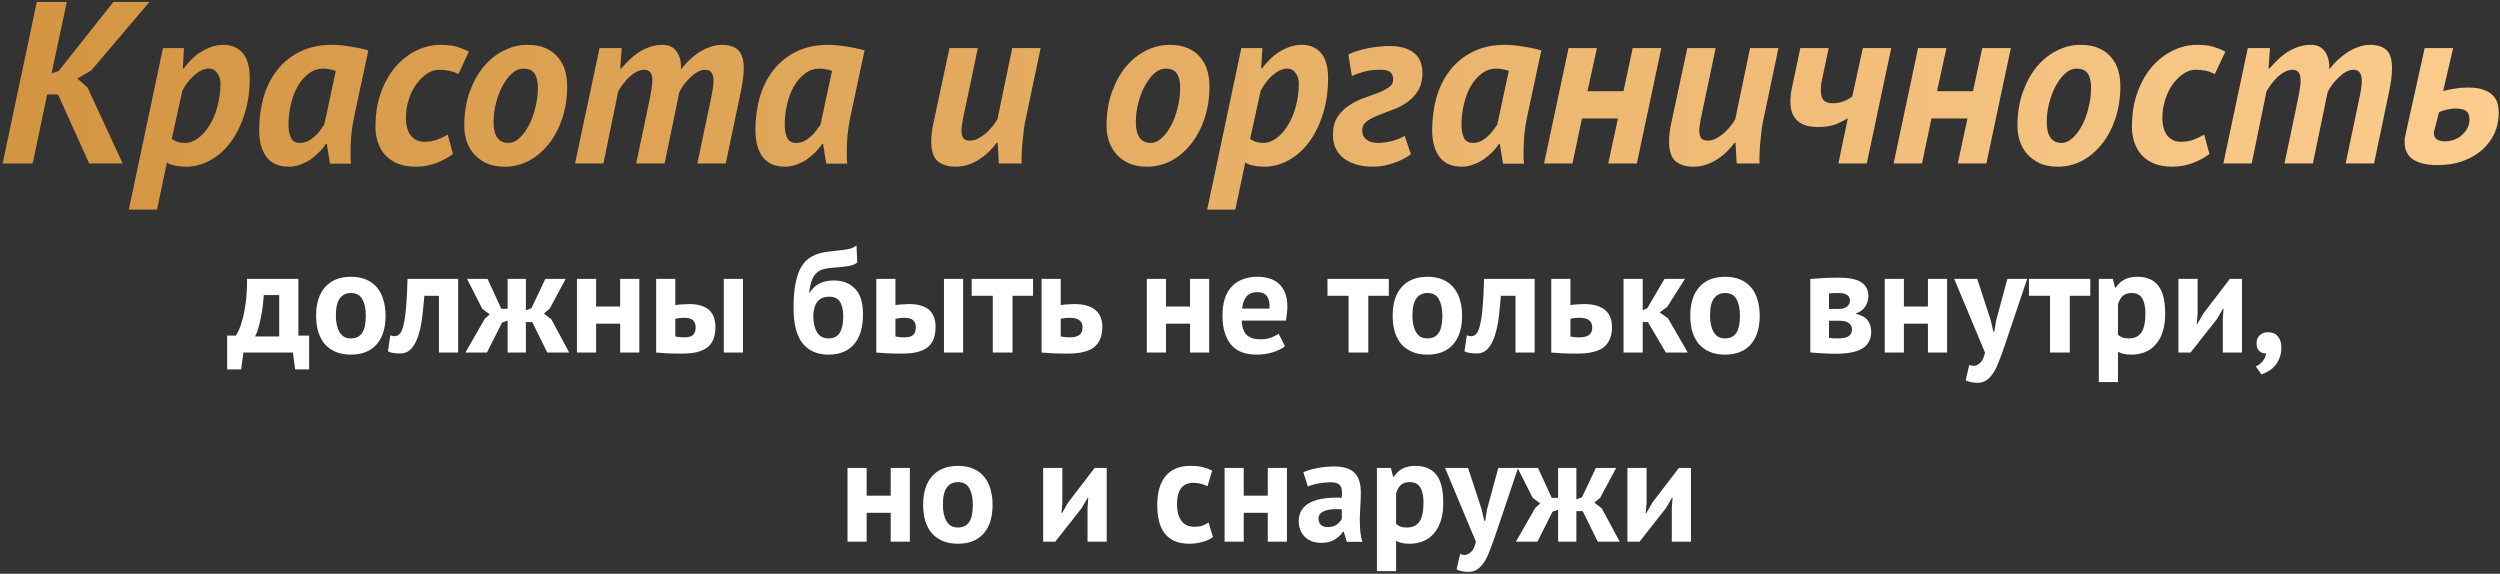
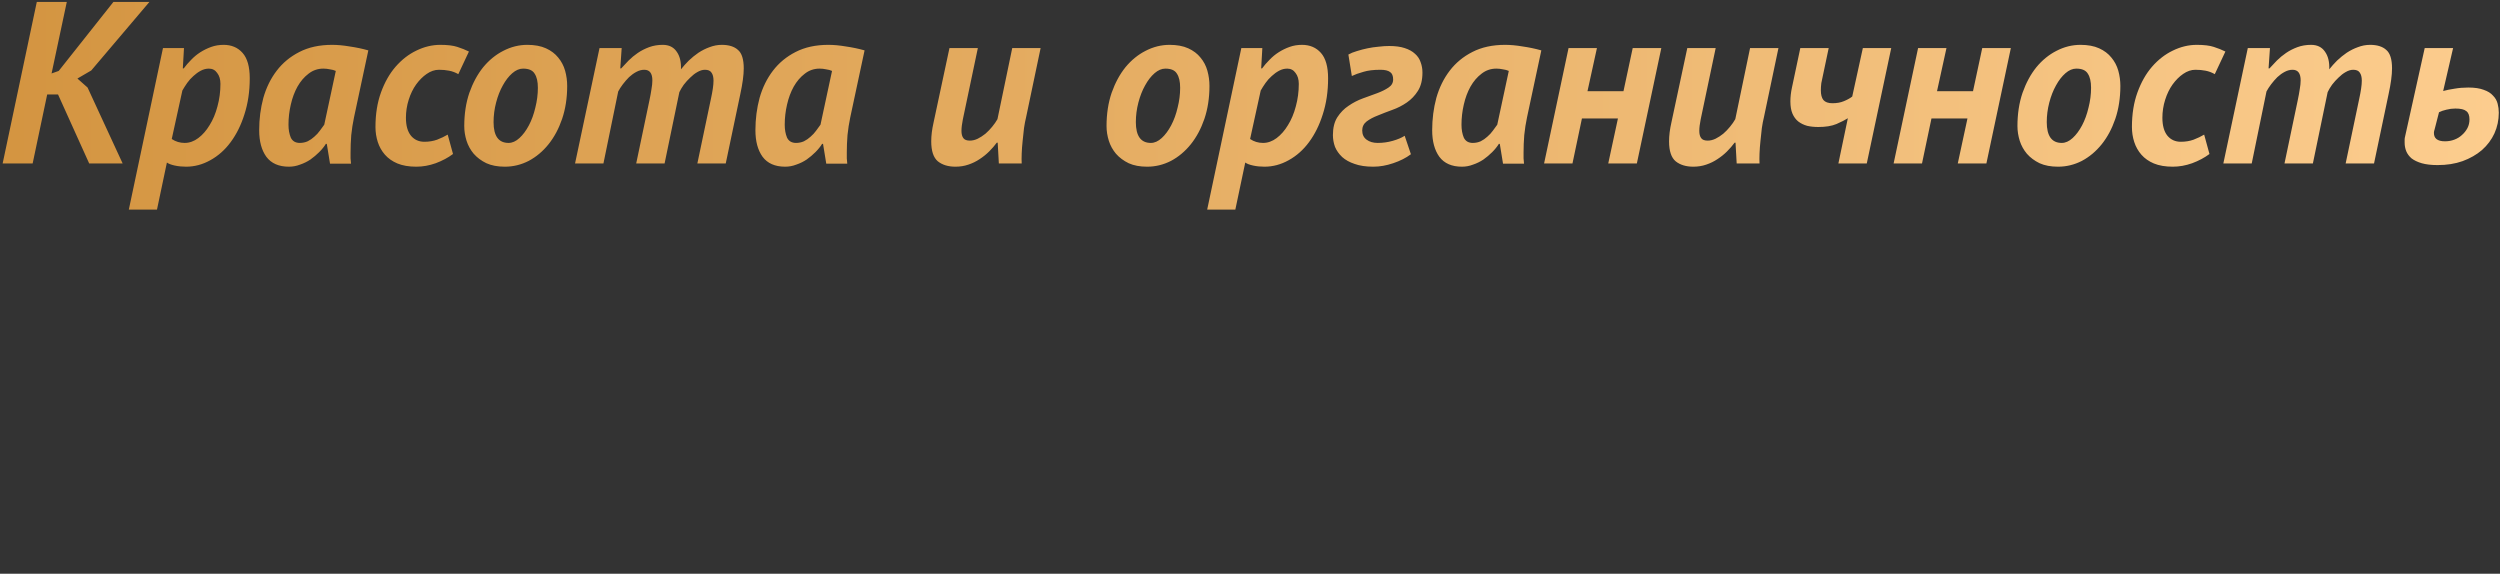
<svg xmlns="http://www.w3.org/2000/svg" width="780" height="179" viewBox="0 0 780 179" fill="none">
  <rect x="0" y="0" width="780" height="179" fill="#333333" stroke="none" />
  <path d="M18.106 29.472H14.722L10.186 51H0.826L11.482 0.6H20.842L16.09 22.92L18.322 22.128L35.386 0.6H46.618L28.474 21.984L24.154 24.504L27.322 27.312L38.266 51H27.826L18.106 29.472ZM50.849 15H57.401L57.041 21.336H57.329C58.001 20.424 58.769 19.536 59.633 18.672C60.497 17.76 61.457 16.968 62.513 16.296C63.569 15.624 64.697 15.072 65.897 14.64C67.097 14.208 68.393 13.992 69.785 13.992C72.233 13.992 74.201 14.832 75.689 16.512C77.177 18.192 77.921 20.832 77.921 24.432C77.921 28.512 77.369 32.256 76.265 35.664C75.209 39.024 73.769 41.928 71.945 44.376C70.169 46.776 68.057 48.648 65.609 49.992C63.209 51.336 60.689 52.008 58.049 52.008C56.801 52.008 55.625 51.888 54.521 51.648C53.417 51.408 52.601 51.096 52.073 50.712L48.977 65.4H40.193L50.849 15ZM53.585 43.368C54.785 44.184 56.129 44.592 57.617 44.592C59.105 44.592 60.521 44.088 61.865 43.08C63.209 42.072 64.385 40.728 65.393 39.048C66.449 37.368 67.265 35.424 67.841 33.216C68.465 30.96 68.777 28.608 68.777 26.16C68.777 24.768 68.441 23.64 67.769 22.776C67.145 21.864 66.281 21.408 65.177 21.408C64.313 21.408 63.473 21.624 62.657 22.056C61.841 22.488 61.073 23.04 60.353 23.712C59.633 24.336 58.985 25.056 58.409 25.872C57.833 26.688 57.329 27.48 56.897 28.248L53.585 43.368ZM110.455 36.6C110.071 38.424 109.783 40.272 109.591 42.144C109.447 44.016 109.375 45.792 109.375 47.472C109.375 48.144 109.375 48.792 109.375 49.416C109.423 49.992 109.471 50.544 109.519 51.072H102.967L101.959 44.88H101.671C101.143 45.744 100.447 46.608 99.583 47.472C98.767 48.288 97.855 49.056 96.847 49.776C95.839 50.448 94.759 50.976 93.607 51.36C92.503 51.792 91.351 52.008 90.151 52.008C86.983 52.008 84.631 50.976 83.095 48.912C81.607 46.848 80.863 44.088 80.863 40.632C80.863 37.128 81.295 33.768 82.159 30.552C83.071 27.336 84.463 24.504 86.335 22.056C88.207 19.608 90.559 17.664 93.391 16.224C96.271 14.736 99.679 13.992 103.615 13.992C105.295 13.992 107.119 14.16 109.087 14.496C111.103 14.784 113.047 15.192 114.919 15.72L110.455 36.6ZM93.535 44.592C94.399 44.592 95.215 44.424 95.983 44.088C96.751 43.704 97.447 43.224 98.071 42.648C98.743 42.072 99.319 41.448 99.799 40.776C100.327 40.104 100.783 39.48 101.167 38.904L104.767 22.128C104.239 21.888 103.615 21.72 102.895 21.624C102.223 21.48 101.551 21.408 100.879 21.408C99.151 21.408 97.615 21.936 96.271 22.992C94.927 24 93.775 25.344 92.815 27.024C91.903 28.656 91.207 30.528 90.727 32.64C90.247 34.704 90.007 36.792 90.007 38.904C90.007 40.44 90.247 41.784 90.727 42.936C91.255 44.04 92.191 44.592 93.535 44.592ZM142.994 23.136C142.082 22.608 141.122 22.248 140.114 22.056C139.154 21.864 138.098 21.768 136.946 21.768C135.65 21.768 134.378 22.2 133.13 23.064C131.93 23.88 130.826 24.984 129.818 26.376C128.858 27.72 128.09 29.304 127.514 31.128C126.938 32.952 126.65 34.824 126.65 36.744C126.65 39.192 127.178 41.064 128.234 42.36C129.29 43.608 130.682 44.232 132.41 44.232C133.85 44.232 135.17 44.016 136.37 43.584C137.618 43.104 138.722 42.576 139.682 42L141.338 48.048C139.802 49.2 138.002 50.16 135.938 50.928C133.922 51.648 131.906 52.008 129.89 52.008C127.586 52.008 125.618 51.672 123.986 51C122.402 50.328 121.106 49.416 120.098 48.264C119.09 47.112 118.346 45.792 117.866 44.304C117.386 42.816 117.146 41.256 117.146 39.624C117.146 35.592 117.722 31.992 118.874 28.824C120.026 25.656 121.538 22.992 123.41 20.832C125.33 18.624 127.49 16.944 129.89 15.792C132.338 14.592 134.834 13.992 137.378 13.992C139.634 13.992 141.41 14.208 142.706 14.64C144.05 15.072 145.25 15.552 146.306 16.08L142.994 23.136ZM144.849 39.336C144.849 35.544 145.377 32.088 146.433 28.968C147.537 25.848 148.977 23.184 150.753 20.976C152.577 18.768 154.665 17.064 157.017 15.864C159.417 14.616 161.913 13.992 164.505 13.992C166.809 13.992 168.753 14.352 170.337 15.072C171.921 15.792 173.193 16.752 174.153 17.952C175.161 19.152 175.881 20.52 176.313 22.056C176.745 23.592 176.961 25.176 176.961 26.808C176.961 30.552 176.433 33.984 175.377 37.104C174.321 40.176 172.905 42.816 171.129 45.024C169.353 47.232 167.289 48.96 164.937 50.208C162.585 51.408 160.113 52.008 157.521 52.008C155.265 52.008 153.345 51.648 151.761 50.928C150.177 50.16 148.857 49.176 147.801 47.976C146.793 46.776 146.049 45.432 145.569 43.944C145.089 42.408 144.849 40.872 144.849 39.336ZM153.993 38.112C153.993 42.432 155.553 44.592 158.673 44.592C159.825 44.592 160.953 44.088 162.057 43.08C163.161 42.072 164.145 40.752 165.009 39.12C165.873 37.488 166.545 35.64 167.025 33.576C167.553 31.512 167.817 29.448 167.817 27.384C167.817 25.464 167.481 24 166.809 22.992C166.185 21.936 164.985 21.408 163.209 21.408C162.057 21.408 160.929 21.888 159.825 22.848C158.721 23.808 157.737 25.08 156.873 26.664C156.009 28.2 155.313 29.976 154.785 31.992C154.257 34.008 153.993 36.048 153.993 38.112ZM198.496 51L202.6 31.416C202.888 30.072 203.104 28.896 203.248 27.888C203.44 26.832 203.536 25.896 203.536 25.08C203.536 22.872 202.696 21.768 201.016 21.768C200.2 21.768 199.384 21.984 198.568 22.416C197.752 22.848 196.984 23.4 196.264 24.072C195.592 24.744 194.944 25.488 194.32 26.304C193.744 27.072 193.264 27.816 192.88 28.536L188.272 51H179.416L187.048 15H193.96L193.528 21.336H193.816C194.536 20.568 195.304 19.752 196.12 18.888C196.984 18.024 197.944 17.232 199 16.512C200.056 15.792 201.232 15.192 202.528 14.712C203.824 14.232 205.24 13.992 206.776 13.992C208.696 13.992 210.136 14.688 211.096 16.08C212.104 17.472 212.56 19.32 212.464 21.624C213.184 20.712 214 19.8 214.912 18.888C215.872 17.976 216.88 17.16 217.936 16.44C219.04 15.72 220.192 15.144 221.392 14.712C222.64 14.232 223.912 13.992 225.208 13.992C227.416 13.992 229.096 14.52 230.248 15.576C231.448 16.584 232.048 18.504 232.048 21.336C232.048 23.4 231.688 26.088 230.968 29.4L226.432 51H217.576L221.824 30.768C222.064 29.664 222.256 28.632 222.4 27.672C222.544 26.712 222.616 25.872 222.616 25.152C222.616 24.048 222.4 23.208 221.968 22.632C221.584 22.056 220.912 21.768 219.952 21.768C219.184 21.768 218.392 22.008 217.576 22.488C216.808 22.92 216.064 23.496 215.344 24.216C214.624 24.888 213.952 25.632 213.328 26.448C212.752 27.264 212.296 28.032 211.96 28.752L207.352 51H198.496ZM265.283 36.6C264.899 38.424 264.611 40.272 264.419 42.144C264.275 44.016 264.203 45.792 264.203 47.472C264.203 48.144 264.203 48.792 264.203 49.416C264.251 49.992 264.299 50.544 264.347 51.072H257.795L256.787 44.88H256.499C255.971 45.744 255.275 46.608 254.411 47.472C253.595 48.288 252.683 49.056 251.675 49.776C250.667 50.448 249.587 50.976 248.435 51.36C247.331 51.792 246.179 52.008 244.979 52.008C241.811 52.008 239.459 50.976 237.923 48.912C236.435 46.848 235.691 44.088 235.691 40.632C235.691 37.128 236.123 33.768 236.987 30.552C237.899 27.336 239.291 24.504 241.163 22.056C243.035 19.608 245.387 17.664 248.219 16.224C251.099 14.736 254.507 13.992 258.443 13.992C260.123 13.992 261.947 14.16 263.915 14.496C265.931 14.784 267.875 15.192 269.747 15.72L265.283 36.6ZM248.363 44.592C249.227 44.592 250.043 44.424 250.811 44.088C251.579 43.704 252.275 43.224 252.899 42.648C253.571 42.072 254.147 41.448 254.627 40.776C255.155 40.104 255.611 39.48 255.995 38.904L259.595 22.128C259.067 21.888 258.443 21.72 257.723 21.624C257.051 21.48 256.379 21.408 255.707 21.408C253.979 21.408 252.443 21.936 251.099 22.992C249.755 24 248.603 25.344 247.643 27.024C246.731 28.656 246.035 30.528 245.555 32.64C245.075 34.704 244.835 36.792 244.835 38.904C244.835 40.44 245.075 41.784 245.555 42.936C246.083 44.04 247.019 44.592 248.363 44.592ZM305.089 15L300.409 37.248C300.121 38.688 299.977 39.888 299.977 40.848C299.977 41.808 300.169 42.552 300.553 43.08C300.937 43.608 301.609 43.872 302.569 43.872C303.385 43.872 304.201 43.68 305.017 43.296C305.881 42.864 306.697 42.336 307.465 41.712C308.233 41.04 308.929 40.32 309.553 39.552C310.225 38.736 310.777 37.944 311.209 37.176L315.817 15H324.673L320.137 36.6C319.897 37.56 319.681 38.688 319.489 39.984C319.345 41.28 319.201 42.624 319.057 44.016C318.913 45.36 318.817 46.656 318.769 47.904C318.721 49.152 318.721 50.184 318.769 51H311.641L311.281 44.52H310.993C310.321 45.432 309.529 46.344 308.617 47.256C307.753 48.12 306.769 48.912 305.665 49.632C304.609 50.352 303.433 50.928 302.137 51.36C300.889 51.792 299.545 52.008 298.105 52.008C295.849 52.008 294.025 51.456 292.633 50.352C291.241 49.2 290.545 47.112 290.545 44.088C290.545 42.312 290.785 40.368 291.265 38.256L296.233 15H305.089ZM345.24 39.336C345.24 35.544 345.768 32.088 346.824 28.968C347.928 25.848 349.368 23.184 351.144 20.976C352.968 18.768 355.056 17.064 357.408 15.864C359.808 14.616 362.304 13.992 364.896 13.992C367.2 13.992 369.144 14.352 370.728 15.072C372.312 15.792 373.584 16.752 374.544 17.952C375.552 19.152 376.272 20.52 376.704 22.056C377.136 23.592 377.352 25.176 377.352 26.808C377.352 30.552 376.824 33.984 375.768 37.104C374.712 40.176 373.296 42.816 371.52 45.024C369.744 47.232 367.68 48.96 365.328 50.208C362.976 51.408 360.504 52.008 357.912 52.008C355.656 52.008 353.736 51.648 352.152 50.928C350.568 50.16 349.248 49.176 348.192 47.976C347.184 46.776 346.44 45.432 345.96 43.944C345.48 42.408 345.24 40.872 345.24 39.336ZM354.384 38.112C354.384 42.432 355.944 44.592 359.064 44.592C360.216 44.592 361.344 44.088 362.448 43.08C363.552 42.072 364.536 40.752 365.4 39.12C366.264 37.488 366.936 35.64 367.416 33.576C367.944 31.512 368.208 29.448 368.208 27.384C368.208 25.464 367.872 24 367.2 22.992C366.576 21.936 365.376 21.408 363.6 21.408C362.448 21.408 361.32 21.888 360.216 22.848C359.112 23.808 358.128 25.08 357.264 26.664C356.4 28.2 355.704 29.976 355.176 31.992C354.648 34.008 354.384 36.048 354.384 38.112ZM387.295 15H393.847L393.487 21.336H393.775C394.447 20.424 395.215 19.536 396.079 18.672C396.943 17.76 397.903 16.968 398.959 16.296C400.015 15.624 401.143 15.072 402.343 14.64C403.543 14.208 404.839 13.992 406.231 13.992C408.679 13.992 410.647 14.832 412.135 16.512C413.623 18.192 414.367 20.832 414.367 24.432C414.367 28.512 413.815 32.256 412.711 35.664C411.655 39.024 410.215 41.928 408.391 44.376C406.615 46.776 404.503 48.648 402.055 49.992C399.655 51.336 397.135 52.008 394.495 52.008C393.247 52.008 392.071 51.888 390.967 51.648C389.863 51.408 389.047 51.096 388.519 50.712L385.423 65.4H376.639L387.295 15ZM390.031 43.368C391.231 44.184 392.575 44.592 394.063 44.592C395.551 44.592 396.967 44.088 398.311 43.08C399.655 42.072 400.831 40.728 401.839 39.048C402.895 37.368 403.711 35.424 404.287 33.216C404.911 30.96 405.223 28.608 405.223 26.16C405.223 24.768 404.887 23.64 404.215 22.776C403.591 21.864 402.727 21.408 401.623 21.408C400.759 21.408 399.919 21.624 399.103 22.056C398.287 22.488 397.519 23.04 396.799 23.712C396.079 24.336 395.431 25.056 394.855 25.872C394.279 26.688 393.775 27.48 393.343 28.248L390.031 43.368ZM440.205 48.12C438.669 49.272 436.821 50.208 434.661 50.928C432.549 51.648 430.485 52.008 428.469 52.008C426.165 52.008 424.221 51.72 422.637 51.144C421.053 50.616 419.757 49.896 418.749 48.984C417.741 48.024 416.997 46.968 416.517 45.816C416.085 44.616 415.869 43.392 415.869 42.144C415.869 39.888 416.325 38.04 417.237 36.6C418.197 35.112 419.373 33.912 420.765 33C422.157 32.04 423.645 31.272 425.229 30.696C426.861 30.12 428.373 29.568 429.765 29.04C431.157 28.512 432.309 27.936 433.221 27.312C434.181 26.688 434.661 25.848 434.661 24.792C434.661 23.688 434.349 22.92 433.725 22.488C433.101 22.008 432.093 21.768 430.701 21.768C428.541 21.768 426.765 21.984 425.373 22.416C423.981 22.8 422.781 23.232 421.773 23.712L420.693 17.016C421.461 16.584 422.349 16.224 423.357 15.936C424.413 15.6 425.517 15.312 426.669 15.072C427.821 14.832 428.973 14.664 430.125 14.568C431.325 14.424 432.429 14.352 433.437 14.352C435.357 14.352 436.965 14.568 438.261 15C439.605 15.432 440.685 16.032 441.501 16.8C442.317 17.52 442.893 18.384 443.229 19.392C443.613 20.4 443.805 21.48 443.805 22.632C443.805 24.984 443.325 26.904 442.365 28.392C441.453 29.832 440.301 31.032 438.909 31.992C437.517 32.952 436.005 33.72 434.373 34.296C432.789 34.872 431.301 35.448 429.909 36.024C428.517 36.552 427.341 37.176 426.381 37.896C425.469 38.616 425.013 39.552 425.013 40.704C425.013 41.952 425.469 42.912 426.381 43.584C427.293 44.256 428.445 44.592 429.837 44.592C431.469 44.592 433.029 44.376 434.517 43.944C436.053 43.512 437.301 42.984 438.261 42.36L440.205 48.12ZM476.432 36.6C476.048 38.424 475.76 40.272 475.568 42.144C475.424 44.016 475.352 45.792 475.352 47.472C475.352 48.144 475.352 48.792 475.352 49.416C475.4 49.992 475.448 50.544 475.496 51.072H468.944L467.936 44.88H467.648C467.12 45.744 466.424 46.608 465.56 47.472C464.744 48.288 463.832 49.056 462.824 49.776C461.816 50.448 460.736 50.976 459.584 51.36C458.48 51.792 457.328 52.008 456.128 52.008C452.96 52.008 450.608 50.976 449.072 48.912C447.584 46.848 446.84 44.088 446.84 40.632C446.84 37.128 447.272 33.768 448.136 30.552C449.048 27.336 450.44 24.504 452.312 22.056C454.184 19.608 456.536 17.664 459.368 16.224C462.248 14.736 465.656 13.992 469.592 13.992C471.272 13.992 473.096 14.16 475.064 14.496C477.08 14.784 479.024 15.192 480.896 15.72L476.432 36.6ZM459.512 44.592C460.376 44.592 461.192 44.424 461.96 44.088C462.728 43.704 463.424 43.224 464.048 42.648C464.72 42.072 465.296 41.448 465.776 40.776C466.304 40.104 466.76 39.48 467.144 38.904L470.744 22.128C470.216 21.888 469.592 21.72 468.872 21.624C468.2 21.48 467.528 21.408 466.856 21.408C465.128 21.408 463.592 21.936 462.248 22.992C460.904 24 459.752 25.344 458.792 27.024C457.88 28.656 457.184 30.528 456.704 32.64C456.224 34.704 455.984 36.792 455.984 38.904C455.984 40.44 456.224 41.784 456.704 42.936C457.232 44.04 458.168 44.592 459.512 44.592ZM504.795 36.96H493.563L490.611 51H481.755L489.387 15H498.243L495.291 28.464H506.523L509.403 15H518.331L510.699 51H501.771L504.795 36.96ZM535.292 15L530.612 37.248C530.324 38.688 530.18 39.888 530.18 40.848C530.18 41.808 530.372 42.552 530.756 43.08C531.14 43.608 531.812 43.872 532.772 43.872C533.588 43.872 534.404 43.68 535.22 43.296C536.084 42.864 536.9 42.336 537.668 41.712C538.436 41.04 539.132 40.32 539.756 39.552C540.428 38.736 540.98 37.944 541.412 37.176L546.02 15H554.876L550.34 36.6C550.1 37.56 549.884 38.688 549.692 39.984C549.548 41.28 549.404 42.624 549.26 44.016C549.116 45.36 549.02 46.656 548.972 47.904C548.924 49.152 548.924 50.184 548.972 51H541.844L541.484 44.52H541.196C540.524 45.432 539.732 46.344 538.82 47.256C537.956 48.12 536.972 48.912 535.868 49.632C534.812 50.352 533.636 50.928 532.34 51.36C531.092 51.792 529.748 52.008 528.308 52.008C526.052 52.008 524.228 51.456 522.836 50.352C521.444 49.2 520.748 47.112 520.748 44.088C520.748 42.312 520.988 40.368 521.468 38.256L526.436 15H535.292ZM570.552 15L568.824 23.208C568.584 24.216 568.392 25.128 568.248 25.944C568.152 26.76 568.104 27.504 568.104 28.176C568.104 29.52 568.368 30.528 568.896 31.2C569.472 31.872 570.408 32.208 571.704 32.208C573.096 32.208 574.296 31.992 575.304 31.56C576.36 31.128 577.224 30.648 577.896 30.12L581.208 15H590.064L582.432 51H573.576L576.528 36.888C575.712 37.416 574.536 38.016 573 38.688C571.512 39.312 569.616 39.624 567.312 39.624C566.064 39.624 564.912 39.504 563.856 39.264C562.8 38.976 561.864 38.52 561.048 37.896C560.28 37.272 559.68 36.456 559.248 35.448C558.816 34.44 558.6 33.168 558.6 31.632C558.6 30.24 558.768 28.776 559.104 27.24L561.696 15H570.552ZM613.849 36.96H602.617L599.665 51H590.809L598.441 15H607.297L604.345 28.464H615.577L618.457 15H627.385L619.753 51H610.825L613.849 36.96ZM629.443 39.336C629.443 35.544 629.971 32.088 631.027 28.968C632.131 25.848 633.571 23.184 635.347 20.976C637.171 18.768 639.259 17.064 641.611 15.864C644.011 14.616 646.507 13.992 649.099 13.992C651.403 13.992 653.347 14.352 654.931 15.072C656.515 15.792 657.787 16.752 658.747 17.952C659.755 19.152 660.475 20.52 660.907 22.056C661.339 23.592 661.555 25.176 661.555 26.808C661.555 30.552 661.027 33.984 659.971 37.104C658.915 40.176 657.499 42.816 655.723 45.024C653.947 47.232 651.883 48.96 649.531 50.208C647.179 51.408 644.707 52.008 642.115 52.008C639.859 52.008 637.939 51.648 636.355 50.928C634.771 50.16 633.451 49.176 632.395 47.976C631.387 46.776 630.643 45.432 630.163 43.944C629.683 42.408 629.443 40.872 629.443 39.336ZM638.587 38.112C638.587 42.432 640.147 44.592 643.267 44.592C644.419 44.592 645.547 44.088 646.651 43.08C647.755 42.072 648.739 40.752 649.603 39.12C650.467 37.488 651.139 35.64 651.619 33.576C652.147 31.512 652.411 29.448 652.411 27.384C652.411 25.464 652.075 24 651.403 22.992C650.779 21.936 649.579 21.408 647.803 21.408C646.651 21.408 645.523 21.888 644.419 22.848C643.315 23.808 642.331 25.08 641.467 26.664C640.603 28.2 639.907 29.976 639.379 31.992C638.851 34.008 638.587 36.048 638.587 38.112ZM691.01 23.136C690.098 22.608 689.138 22.248 688.13 22.056C687.17 21.864 686.114 21.768 684.962 21.768C683.666 21.768 682.394 22.2 681.146 23.064C679.946 23.88 678.842 24.984 677.834 26.376C676.874 27.72 676.106 29.304 675.53 31.128C674.954 32.952 674.666 34.824 674.666 36.744C674.666 39.192 675.194 41.064 676.25 42.36C677.306 43.608 678.698 44.232 680.426 44.232C681.866 44.232 683.186 44.016 684.386 43.584C685.634 43.104 686.738 42.576 687.698 42L689.354 48.048C687.818 49.2 686.018 50.16 683.954 50.928C681.938 51.648 679.922 52.008 677.906 52.008C675.602 52.008 673.634 51.672 672.002 51C670.418 50.328 669.122 49.416 668.114 48.264C667.106 47.112 666.362 45.792 665.882 44.304C665.402 42.816 665.162 41.256 665.162 39.624C665.162 35.592 665.738 31.992 666.89 28.824C668.042 25.656 669.554 22.992 671.426 20.832C673.346 18.624 675.506 16.944 677.906 15.792C680.354 14.592 682.85 13.992 685.394 13.992C687.65 13.992 689.426 14.208 690.722 14.64C692.066 15.072 693.266 15.552 694.322 16.08L691.01 23.136ZM712.762 51L716.866 31.416C717.154 30.072 717.37 28.896 717.514 27.888C717.706 26.832 717.802 25.896 717.802 25.08C717.802 22.872 716.962 21.768 715.282 21.768C714.466 21.768 713.65 21.984 712.834 22.416C712.018 22.848 711.25 23.4 710.53 24.072C709.858 24.744 709.21 25.488 708.586 26.304C708.01 27.072 707.53 27.816 707.146 28.536L702.538 51H693.682L701.314 15H708.226L707.794 21.336H708.082C708.802 20.568 709.57 19.752 710.386 18.888C711.25 18.024 712.21 17.232 713.266 16.512C714.322 15.792 715.498 15.192 716.794 14.712C718.09 14.232 719.506 13.992 721.042 13.992C722.962 13.992 724.402 14.688 725.362 16.08C726.37 17.472 726.826 19.32 726.73 21.624C727.45 20.712 728.266 19.8 729.178 18.888C730.138 17.976 731.146 17.16 732.202 16.44C733.306 15.72 734.458 15.144 735.658 14.712C736.906 14.232 738.178 13.992 739.474 13.992C741.682 13.992 743.362 14.52 744.514 15.576C745.714 16.584 746.314 18.504 746.314 21.336C746.314 23.4 745.954 26.088 745.234 29.4L740.698 51H731.842L736.09 30.768C736.33 29.664 736.522 28.632 736.666 27.672C736.81 26.712 736.882 25.872 736.882 25.152C736.882 24.048 736.666 23.208 736.234 22.632C735.85 22.056 735.178 21.768 734.218 21.768C733.45 21.768 732.658 22.008 731.842 22.488C731.074 22.92 730.33 23.496 729.61 24.216C728.89 24.888 728.218 25.632 727.594 26.448C727.018 27.264 726.562 28.032 726.226 28.752L721.618 51H712.762ZM759.605 40.344C759.557 40.536 759.509 40.704 759.461 40.848C759.413 40.992 759.389 41.136 759.389 41.28C759.293 43.152 760.445 44.088 762.845 44.088C763.853 44.088 764.813 43.92 765.725 43.584C766.637 43.248 767.429 42.768 768.101 42.144C768.821 41.52 769.397 40.8 769.829 39.984C770.261 39.168 770.477 38.256 770.477 37.248C770.477 36 770.141 35.136 769.469 34.656C768.845 34.128 767.717 33.864 766.085 33.864C765.125 33.864 764.189 33.984 763.277 34.224C762.413 34.416 761.645 34.68 760.973 35.016L759.605 40.344ZM762.269 28.392C763.325 28.104 764.501 27.864 765.797 27.672C767.141 27.432 768.581 27.312 770.117 27.312C772.085 27.312 773.693 27.552 774.941 28.032C776.189 28.464 777.149 29.064 777.821 29.832C778.541 30.552 779.021 31.392 779.261 32.352C779.501 33.264 779.621 34.2 779.621 35.16C779.621 37.464 779.165 39.624 778.253 41.64C777.341 43.608 776.045 45.336 774.365 46.824C772.685 48.264 770.669 49.416 768.317 50.28C766.013 51.096 763.421 51.504 760.541 51.504C758.573 51.504 756.917 51.312 755.573 50.928C754.277 50.544 753.221 50.04 752.405 49.416C751.637 48.744 751.085 48 750.749 47.184C750.413 46.32 750.245 45.432 750.245 44.52C750.245 44.184 750.245 43.872 750.245 43.584C750.245 43.248 750.293 42.912 750.389 42.576L756.509 15H765.365L762.269 28.392Z" fill="url(#paint0_linear_64_52)" />
-   <path d="M96.452 115.244H92.082L91.392 110H75.936L75.246 115.244H70.876V104.71H73.59C73.835 104.373 74.142 103.805 74.51 103.008C74.908 102.18 75.292 101.061 75.66 99.65C76.058 98.239 76.396 96.491 76.672 94.406C76.948 92.321 77.086 89.852 77.086 87H93.094V104.71H96.452V115.244ZM87.114 104.986V92.06H82.284C82.222 93.164 82.115 94.345 81.962 95.602C81.808 96.829 81.609 98.025 81.364 99.19C81.149 100.355 80.888 101.444 80.582 102.456C80.275 103.468 79.938 104.311 79.57 104.986H87.114ZM98.63 98.5C98.63 94.605 99.581 91.615 101.482 89.53C103.384 87.414 106.052 86.356 109.486 86.356C111.326 86.356 112.921 86.647 114.27 87.23C115.62 87.813 116.739 88.641 117.628 89.714C118.518 90.757 119.177 92.029 119.606 93.532C120.066 95.035 120.296 96.691 120.296 98.5C120.296 102.395 119.346 105.4 117.444 107.516C115.574 109.601 112.921 110.644 109.486 110.644C107.646 110.644 106.052 110.353 104.702 109.77C103.353 109.187 102.218 108.375 101.298 107.332C100.409 106.259 99.734 104.971 99.274 103.468C98.845 101.965 98.63 100.309 98.63 98.5ZM104.794 98.5C104.794 99.512 104.886 100.447 105.07 101.306C105.254 102.165 105.53 102.916 105.898 103.56C106.266 104.204 106.742 104.71 107.324 105.078C107.938 105.415 108.658 105.584 109.486 105.584C111.05 105.584 112.216 105.017 112.982 103.882C113.749 102.747 114.132 100.953 114.132 98.5C114.132 96.384 113.78 94.682 113.074 93.394C112.369 92.075 111.173 91.416 109.486 91.416C108.014 91.416 106.864 91.968 106.036 93.072C105.208 94.176 104.794 95.985 104.794 98.5ZM136.953 92.29H132.399C132.215 94.467 132.001 96.629 131.755 98.776C131.51 100.923 131.111 102.855 130.559 104.572C130.038 106.259 129.317 107.639 128.397 108.712C127.477 109.755 126.281 110.276 124.809 110.276C123.031 110.276 121.773 110.046 121.037 109.586L121.773 104.618C122.264 104.802 122.724 104.894 123.153 104.894C123.767 104.894 124.303 104.633 124.763 104.112C125.223 103.591 125.607 102.655 125.913 101.306C126.251 99.957 126.511 98.132 126.695 95.832C126.91 93.501 127.063 90.557 127.155 87H142.933V110H136.953V92.29ZM156.625 100.662L151.933 110H145.217L151.243 99.466L152.807 98.086L150.461 96.338L145.723 87H152.117L156.395 96.338H158.373V87H164.077V96.798L165.825 96.154L170.149 87H176.497L171.483 96.338L169.689 97.81L172.035 99.65L177.601 110H170.747L166.055 100.478H164.077V110H158.373V100.018L156.625 100.662ZM193.488 100.984H185.99V110H180.01V87H185.99V95.648H193.488V87H199.468V110H193.488V100.984ZM210.697 104.986C211.617 105.17 212.491 105.262 213.319 105.262C214.699 105.262 215.665 105.017 216.217 104.526C216.769 104.005 217.045 103.207 217.045 102.134C217.045 101.153 216.769 100.417 216.217 99.926C215.665 99.405 214.745 99.144 213.457 99.144C212.445 99.144 211.525 99.251 210.697 99.466V104.986ZM210.697 95.188C211.433 95.065 212.169 94.989 212.905 94.958C213.671 94.897 214.361 94.866 214.975 94.866C216.539 94.866 217.842 95.05 218.885 95.418C219.927 95.755 220.771 96.246 221.415 96.89C222.059 97.534 222.519 98.301 222.795 99.19C223.071 100.049 223.209 100.984 223.209 101.996C223.209 103.376 223.025 104.587 222.657 105.63C222.289 106.673 221.691 107.547 220.863 108.252C220.035 108.927 218.961 109.448 217.643 109.816C216.324 110.153 214.699 110.322 212.767 110.322C211.019 110.322 209.501 110.291 208.213 110.23C206.955 110.169 205.79 110.092 204.717 110V87H210.697V95.188ZM225.831 87H231.811V110H225.831V87ZM252.605 91.324C253.495 89.975 254.537 89.009 255.733 88.426C256.96 87.813 258.432 87.506 260.149 87.506C262.94 87.506 265.148 88.365 266.773 90.082C268.429 91.769 269.257 94.406 269.257 97.994C269.257 102.134 268.322 105.277 266.451 107.424C264.581 109.571 261.943 110.644 258.539 110.644C254.982 110.644 252.268 109.463 250.397 107.102C248.527 104.741 247.591 101.061 247.591 96.062C247.591 93.425 247.745 91.171 248.051 89.3C248.358 87.429 248.787 85.85 249.339 84.562C249.922 83.274 250.597 82.247 251.363 81.48C252.161 80.713 253.035 80.115 253.985 79.686C254.967 79.226 256.009 78.904 257.113 78.72C258.217 78.536 259.383 78.383 260.609 78.26C262.204 78.107 263.569 77.923 264.703 77.708C265.838 77.463 266.681 77.079 267.233 76.558L267.463 81.894C266.85 82.415 265.976 82.783 264.841 82.998C263.707 83.182 262.173 83.351 260.241 83.504C259.076 83.565 258.049 83.703 257.159 83.918C256.27 84.133 255.503 84.516 254.859 85.068C254.215 85.62 253.694 86.402 253.295 87.414C252.927 88.395 252.651 89.699 252.467 91.324H252.605ZM253.755 98.776C253.755 100.739 254.139 102.364 254.905 103.652C255.672 104.94 256.853 105.584 258.447 105.584C260.103 105.584 261.284 105.001 261.989 103.836C262.725 102.671 263.093 100.984 263.093 98.776C263.093 96.783 262.756 95.249 262.081 94.176C261.407 93.103 260.287 92.566 258.723 92.566C257.037 92.566 255.779 93.118 254.951 94.222C254.154 95.326 253.755 96.844 253.755 98.776ZM279.382 104.986C280.302 105.17 281.176 105.262 282.004 105.262C283.384 105.262 284.35 105.017 284.902 104.526C285.454 104.005 285.73 103.207 285.73 102.134C285.73 101.153 285.454 100.417 284.902 99.926C284.35 99.405 283.43 99.144 282.142 99.144C281.13 99.144 280.21 99.251 279.382 99.466V104.986ZM279.382 95.188C280.118 95.065 280.854 94.989 281.59 94.958C282.357 94.897 283.047 94.866 283.66 94.866C285.224 94.866 286.528 95.05 287.57 95.418C288.613 95.755 289.456 96.246 290.1 96.89C290.744 97.534 291.204 98.301 291.48 99.19C291.756 100.049 291.894 100.984 291.894 101.996C291.894 103.376 291.71 104.587 291.342 105.63C290.974 106.673 290.376 107.547 289.548 108.252C288.72 108.927 287.647 109.448 286.328 109.816C285.01 110.153 283.384 110.322 281.452 110.322C279.704 110.322 278.186 110.291 276.898 110.23C275.641 110.169 274.476 110.092 273.402 110V87H279.382V95.188ZM294.516 87H300.496V110H294.516V87ZM322.306 92.29H315.912V110H309.748V92.29H303.17V87H322.306V92.29ZM330.953 104.986C331.873 105.17 332.747 105.262 333.575 105.262C335.047 105.262 336.105 105.017 336.749 104.526C337.423 104.005 337.761 103.207 337.761 102.134C337.761 100.141 336.411 99.144 333.713 99.144C332.701 99.144 331.781 99.251 330.953 99.466V104.986ZM330.953 95.188C331.689 95.065 332.425 94.989 333.161 94.958C333.927 94.897 334.617 94.866 335.231 94.866C336.825 94.866 338.175 95.05 339.279 95.418C340.383 95.755 341.272 96.246 341.947 96.89C342.652 97.534 343.158 98.301 343.465 99.19C343.771 100.049 343.925 100.984 343.925 101.996C343.925 104.787 343.097 106.872 341.441 108.252C339.785 109.632 336.979 110.322 333.023 110.322C331.275 110.322 329.757 110.291 328.469 110.23C327.211 110.169 326.046 110.092 324.973 110V87H330.953V95.188ZM371.288 100.984H363.79V110H357.81V87H363.79V95.648H371.288V87H377.268V110H371.288V100.984ZM400.918 108.022C399.998 108.758 398.74 109.387 397.146 109.908C395.582 110.399 393.91 110.644 392.132 110.644C388.421 110.644 385.707 109.571 383.99 107.424C382.272 105.247 381.414 102.272 381.414 98.5C381.414 94.452 382.38 91.416 384.312 89.392C386.244 87.368 388.958 86.356 392.454 86.356C393.619 86.356 394.754 86.509 395.858 86.816C396.962 87.123 397.943 87.629 398.802 88.334C399.66 89.039 400.35 89.99 400.872 91.186C401.393 92.382 401.654 93.869 401.654 95.648C401.654 96.292 401.608 96.982 401.516 97.718C401.454 98.454 401.347 99.221 401.194 100.018H387.394C387.486 101.95 387.976 103.407 388.866 104.388C389.786 105.369 391.258 105.86 393.282 105.86C394.539 105.86 395.658 105.676 396.64 105.308C397.652 104.909 398.418 104.511 398.94 104.112L400.918 108.022ZM392.362 91.14C390.798 91.14 389.632 91.615 388.866 92.566C388.13 93.486 387.685 94.728 387.532 96.292H396.088C396.21 94.636 395.95 93.363 395.306 92.474C394.692 91.585 393.711 91.14 392.362 91.14ZM433.308 92.29H426.914V110H420.75V92.29H414.172V87H433.308V92.29ZM434.511 98.5C434.511 94.605 435.462 91.615 437.363 89.53C439.264 87.414 441.932 86.356 445.367 86.356C447.207 86.356 448.802 86.647 450.151 87.23C451.5 87.813 452.62 88.641 453.509 89.714C454.398 90.757 455.058 92.029 455.487 93.532C455.947 95.035 456.177 96.691 456.177 98.5C456.177 102.395 455.226 105.4 453.325 107.516C451.454 109.601 448.802 110.644 445.367 110.644C443.527 110.644 441.932 110.353 440.583 109.77C439.234 109.187 438.099 108.375 437.179 107.332C436.29 106.259 435.615 104.971 435.155 103.468C434.726 101.965 434.511 100.309 434.511 98.5ZM440.675 98.5C440.675 99.512 440.767 100.447 440.951 101.306C441.135 102.165 441.411 102.916 441.779 103.56C442.147 104.204 442.622 104.71 443.205 105.078C443.818 105.415 444.539 105.584 445.367 105.584C446.931 105.584 448.096 105.017 448.863 103.882C449.63 102.747 450.013 100.953 450.013 98.5C450.013 96.384 449.66 94.682 448.955 93.394C448.25 92.075 447.054 91.416 445.367 91.416C443.895 91.416 442.745 91.968 441.917 93.072C441.089 94.176 440.675 95.985 440.675 98.5ZM472.834 92.29H468.28C468.096 94.467 467.882 96.629 467.636 98.776C467.391 100.923 466.992 102.855 466.44 104.572C465.919 106.259 465.198 107.639 464.278 108.712C463.358 109.755 462.162 110.276 460.69 110.276C458.912 110.276 457.654 110.046 456.918 109.586L457.654 104.618C458.145 104.802 458.605 104.894 459.034 104.894C459.648 104.894 460.184 104.633 460.644 104.112C461.104 103.591 461.488 102.655 461.794 101.306C462.132 99.957 462.392 98.132 462.576 95.832C462.791 93.501 462.944 90.557 463.036 87H478.814V110H472.834V92.29ZM489.976 104.986C490.896 105.17 491.77 105.262 492.598 105.262C494.07 105.262 495.128 105.017 495.772 104.526C496.447 104.005 496.784 103.207 496.784 102.134C496.784 100.141 495.435 99.144 492.736 99.144C491.724 99.144 490.804 99.251 489.976 99.466V104.986ZM489.976 95.188C490.712 95.065 491.448 94.989 492.184 94.958C492.951 94.897 493.641 94.866 494.254 94.866C495.849 94.866 497.198 95.05 498.302 95.418C499.406 95.755 500.295 96.246 500.97 96.89C501.675 97.534 502.181 98.301 502.488 99.19C502.795 100.049 502.948 100.984 502.948 101.996C502.948 104.787 502.12 106.872 500.464 108.252C498.808 109.632 496.002 110.322 492.046 110.322C490.298 110.322 488.78 110.291 487.492 110.23C486.235 110.169 485.069 110.092 483.996 110V87H489.976V95.188ZM514.137 100.478H512.527V110H506.547V87H512.527V96.798L513.953 96.154L519.335 87H525.729L520.163 95.74L517.817 97.488L520.393 99.282L526.603 110H519.749L514.137 100.478ZM527.365 98.5C527.365 94.605 528.315 91.615 530.217 89.53C532.118 87.414 534.786 86.356 538.221 86.356C540.061 86.356 541.655 86.647 543.005 87.23C544.354 87.813 545.473 88.641 546.363 89.714C547.252 90.757 547.911 92.029 548.341 93.532C548.801 95.035 549.031 96.691 549.031 98.5C549.031 102.395 548.08 105.4 546.179 107.516C544.308 109.601 541.655 110.644 538.221 110.644C536.381 110.644 534.786 110.353 533.437 109.77C532.087 109.187 530.953 108.375 530.033 107.332C529.143 106.259 528.469 104.971 528.009 103.468C527.579 101.965 527.365 100.309 527.365 98.5ZM533.529 98.5C533.529 99.512 533.621 100.447 533.805 101.306C533.989 102.165 534.265 102.916 534.633 103.56C535.001 104.204 535.476 104.71 536.059 105.078C536.672 105.415 537.393 105.584 538.221 105.584C539.785 105.584 540.95 105.017 541.717 103.882C542.483 102.747 542.867 100.953 542.867 98.5C542.867 96.384 542.514 94.682 541.809 93.394C541.103 92.075 539.907 91.416 538.221 91.416C536.749 91.416 535.599 91.968 534.771 93.072C533.943 94.176 533.529 95.985 533.529 98.5ZM564.81 87.046C565.884 86.954 567.172 86.862 568.674 86.77C570.208 86.678 571.848 86.632 573.596 86.632C576.97 86.632 579.362 87.123 580.772 88.104C582.214 89.055 582.934 90.496 582.934 92.428C582.934 93.501 582.628 94.544 582.014 95.556C581.401 96.568 580.435 97.304 579.116 97.764V97.948C580.772 98.316 581.968 98.975 582.704 99.926C583.44 100.846 583.808 102.042 583.808 103.514C583.808 105.814 582.919 107.531 581.14 108.666C579.392 109.801 576.571 110.368 572.676 110.368C571.388 110.368 570.024 110.322 568.582 110.23C567.141 110.169 565.884 110.077 564.81 109.954V87.046ZM570.652 105.4C571.082 105.461 571.48 105.507 571.848 105.538C572.216 105.569 572.676 105.584 573.228 105.584C574.884 105.584 576.065 105.354 576.77 104.894C577.476 104.434 577.828 103.729 577.828 102.778C577.828 101.981 577.522 101.337 576.908 100.846C576.326 100.325 575.268 100.064 573.734 100.064H570.652V105.4ZM573.826 96.384C574.808 96.384 575.605 96.154 576.218 95.694C576.862 95.203 577.184 94.59 577.184 93.854C577.184 93.057 576.908 92.459 576.356 92.06C575.835 91.631 574.869 91.416 573.458 91.416C572.753 91.416 572.186 91.431 571.756 91.462C571.358 91.493 570.99 91.523 570.652 91.554V96.384H573.826ZM601.513 100.984H594.015V110H588.035V87H594.015V95.648H601.513V87H607.493V110H601.513V100.984ZM621.114 99.926L621.942 103.514H622.218L622.816 99.88L626.312 87H632.476L625.484 107.746C624.901 109.463 624.334 111.027 623.782 112.438C623.261 113.879 622.678 115.121 622.034 116.164C621.39 117.207 620.669 118.004 619.872 118.556C619.105 119.139 618.185 119.43 617.112 119.43C615.517 119.43 614.245 119.169 613.294 118.648L614.398 113.864C614.858 114.048 615.318 114.14 615.778 114.14C616.483 114.14 617.158 113.833 617.802 113.22C618.477 112.637 618.983 111.564 619.32 110L609.706 87H616.882L621.114 99.926ZM652.167 92.29H645.773V110H639.609V92.29H633.031V87H652.167V92.29ZM654.834 87H659.204L659.894 89.76H660.078C660.875 88.595 661.811 87.736 662.884 87.184C663.988 86.632 665.322 86.356 666.886 86.356C669.769 86.356 671.931 87.276 673.372 89.116C674.813 90.925 675.534 93.854 675.534 97.902C675.534 99.865 675.304 101.643 674.844 103.238C674.384 104.802 673.694 106.136 672.774 107.24C671.885 108.344 670.781 109.187 669.462 109.77C668.174 110.353 666.687 110.644 665 110.644C664.049 110.644 663.267 110.567 662.654 110.414C662.041 110.291 661.427 110.077 660.814 109.77V119.2H654.834V87ZM665.092 91.416C663.927 91.416 663.007 91.707 662.332 92.29C661.688 92.873 661.182 93.747 660.814 94.912V104.48C661.243 104.817 661.703 105.093 662.194 105.308C662.715 105.492 663.39 105.584 664.218 105.584C665.935 105.584 667.223 104.986 668.082 103.79C668.941 102.563 669.37 100.555 669.37 97.764C669.37 95.74 669.033 94.176 668.358 93.072C667.683 91.968 666.595 91.416 665.092 91.416ZM693.522 99.512L693.752 96.246H693.614L691.636 99.604L683.448 110H679.676V87H685.656V97.948L685.38 101.076H685.564L687.45 97.81L695.73 87H699.502V110H693.522V99.512ZM704.052 107.056C704.052 106.013 704.389 105.185 705.064 104.572C705.769 103.959 706.628 103.652 707.64 103.652C708.928 103.652 709.94 104.081 710.676 104.94C711.412 105.799 711.78 106.933 711.78 108.344C711.78 109.724 711.565 110.905 711.136 111.886C710.707 112.898 710.17 113.726 709.526 114.37C708.913 115.045 708.238 115.566 707.502 115.934C706.797 116.333 706.153 116.624 705.57 116.808L703.822 114.324C704.65 113.987 705.371 113.435 705.984 112.668C706.597 111.901 706.935 111.089 706.996 110.23C706.291 110.322 705.616 110.107 704.972 109.586C704.359 109.065 704.052 108.221 704.052 107.056ZM277.896 159.984H270.398V169H264.418V146H270.398V154.648H277.896V146H283.876V169H277.896V159.984ZM288.021 157.5C288.021 153.605 288.972 150.615 290.873 148.53C292.774 146.414 295.442 145.356 298.877 145.356C300.717 145.356 302.312 145.647 303.661 146.23C305.01 146.813 306.13 147.641 307.019 148.714C307.908 149.757 308.568 151.029 308.997 152.532C309.457 154.035 309.687 155.691 309.687 157.5C309.687 161.395 308.736 164.4 306.835 166.516C304.964 168.601 302.312 169.644 298.877 169.644C297.037 169.644 295.442 169.353 294.093 168.77C292.744 168.187 291.609 167.375 290.689 166.332C289.8 165.259 289.125 163.971 288.665 162.468C288.236 160.965 288.021 159.309 288.021 157.5ZM294.185 157.5C294.185 158.512 294.277 159.447 294.461 160.306C294.645 161.165 294.921 161.916 295.289 162.56C295.657 163.204 296.132 163.71 296.715 164.078C297.328 164.415 298.049 164.584 298.877 164.584C300.441 164.584 301.606 164.017 302.373 162.882C303.14 161.747 303.523 159.953 303.523 157.5C303.523 155.384 303.17 153.682 302.465 152.394C301.76 151.075 300.564 150.416 298.877 150.416C297.405 150.416 296.255 150.968 295.427 152.072C294.599 153.176 294.185 154.985 294.185 157.5ZM339.313 158.512L339.543 155.246H339.405L337.427 158.604L329.239 169H325.467V146H331.447V156.948L331.171 160.076H331.355L333.241 156.81L341.521 146H345.293V169H339.313V158.512ZM378.452 167.574C377.532 168.249 376.413 168.755 375.094 169.092C373.806 169.46 372.472 169.644 371.092 169.644C369.252 169.644 367.688 169.353 366.4 168.77C365.143 168.187 364.115 167.375 363.318 166.332C362.521 165.259 361.938 163.971 361.57 162.468C361.233 160.965 361.064 159.309 361.064 157.5C361.064 153.605 361.938 150.615 363.686 148.53C365.434 146.414 367.979 145.356 371.322 145.356C373.009 145.356 374.358 145.494 375.37 145.77C376.413 146.046 377.348 146.399 378.176 146.828L376.75 151.704C376.045 151.367 375.339 151.106 374.634 150.922C373.959 150.738 373.177 150.646 372.288 150.646C370.632 150.646 369.375 151.198 368.516 152.302C367.657 153.375 367.228 155.108 367.228 157.5C367.228 158.481 367.335 159.386 367.55 160.214C367.765 161.042 368.087 161.763 368.516 162.376C368.945 162.989 369.497 163.48 370.172 163.848C370.877 164.185 371.69 164.354 372.61 164.354C373.622 164.354 374.481 164.231 375.186 163.986C375.891 163.71 376.52 163.388 377.072 163.02L378.452 167.574ZM395.546 159.984H388.048V169H382.068V146H388.048V154.648H395.546V146H401.526V169H395.546V159.984ZM406.637 147.334C407.864 146.782 409.321 146.353 411.007 146.046C412.694 145.709 414.457 145.54 416.297 145.54C417.892 145.54 419.226 145.739 420.299 146.138C421.373 146.506 422.216 147.043 422.829 147.748C423.473 148.453 423.918 149.297 424.163 150.278C424.439 151.259 424.577 152.363 424.577 153.59C424.577 154.939 424.531 156.304 424.439 157.684C424.347 159.033 424.286 160.367 424.255 161.686C424.255 163.005 424.301 164.293 424.393 165.55C424.485 166.777 424.715 167.942 425.083 169.046H420.207L419.241 165.872H419.011C418.398 166.823 417.539 167.651 416.435 168.356C415.362 169.031 413.967 169.368 412.249 169.368C411.176 169.368 410.21 169.215 409.351 168.908C408.493 168.571 407.757 168.111 407.143 167.528C406.53 166.915 406.055 166.209 405.717 165.412C405.38 164.584 405.211 163.664 405.211 162.652C405.211 161.241 405.518 160.061 406.131 159.11C406.775 158.129 407.68 157.347 408.845 156.764C410.041 156.151 411.452 155.737 413.077 155.522C414.733 155.277 416.573 155.2 418.597 155.292C418.812 153.575 418.689 152.348 418.229 151.612C417.769 150.845 416.742 150.462 415.147 150.462C413.951 150.462 412.679 150.585 411.329 150.83C410.011 151.075 408.922 151.397 408.063 151.796L406.637 147.334ZM414.227 164.446C415.423 164.446 416.374 164.185 417.079 163.664C417.785 163.112 418.306 162.529 418.643 161.916V158.926C417.693 158.834 416.773 158.819 415.883 158.88C415.025 158.941 414.258 159.079 413.583 159.294C412.909 159.509 412.372 159.815 411.973 160.214C411.575 160.613 411.375 161.119 411.375 161.732C411.375 162.591 411.621 163.265 412.111 163.756C412.633 164.216 413.338 164.446 414.227 164.446ZM429.596 146H433.966L434.656 148.76H434.84C435.637 147.595 436.572 146.736 437.646 146.184C438.75 145.632 440.084 145.356 441.648 145.356C444.53 145.356 446.692 146.276 448.134 148.116C449.575 149.925 450.296 152.854 450.296 156.902C450.296 158.865 450.066 160.643 449.606 162.238C449.146 163.802 448.456 165.136 447.536 166.24C446.646 167.344 445.542 168.187 444.224 168.77C442.936 169.353 441.448 169.644 439.762 169.644C438.811 169.644 438.029 169.567 437.416 169.414C436.802 169.291 436.189 169.077 435.576 168.77V178.2H429.596V146ZM439.854 150.416C438.688 150.416 437.768 150.707 437.094 151.29C436.45 151.873 435.944 152.747 435.576 153.912V163.48C436.005 163.817 436.465 164.093 436.956 164.308C437.477 164.492 438.152 164.584 438.98 164.584C440.697 164.584 441.985 163.986 442.844 162.79C443.702 161.563 444.132 159.555 444.132 156.764C444.132 154.74 443.794 153.176 443.12 152.072C442.445 150.968 441.356 150.416 439.854 150.416ZM462.27 158.926L463.098 162.514H463.374L463.972 158.88L467.468 146H473.632L466.64 166.746C466.058 168.463 465.49 170.027 464.938 171.438C464.417 172.879 463.834 174.121 463.19 175.164C462.546 176.207 461.826 177.004 461.028 177.556C460.262 178.139 459.342 178.43 458.268 178.43C456.674 178.43 455.401 178.169 454.45 177.648L455.554 172.864C456.014 173.048 456.474 173.14 456.934 173.14C457.64 173.14 458.314 172.833 458.958 172.22C459.633 171.637 460.139 170.564 460.476 169L450.862 146H458.038L462.27 158.926ZM484.375 159.662L479.683 169H472.967L478.993 158.466L480.557 157.086L478.211 155.338L473.473 146H479.867L484.145 155.338H486.123V146H491.827V155.798L493.575 155.154L497.899 146H504.247L499.233 155.338L497.439 156.81L499.785 158.65L505.351 169H498.497L493.805 159.478H491.827V169H486.123V159.018L484.375 159.662ZM521.606 158.512L521.836 155.246H521.698L519.72 158.604L511.532 169H507.76V146H513.74V156.948L513.464 160.076H513.648L515.534 156.81L523.814 146H527.586V169H521.606V158.512Z" fill="url(#paint1_linear_64_52)" />
  <defs>
    <linearGradient id="paint0_linear_64_52" x1="-48" y1="78" x2="840" y2="78" gradientUnits="userSpaceOnUse">
      <stop stop-color="#D1913C" />
      <stop offset="1" stop-color="#FFD194" />
    </linearGradient>
    <linearGradient id="paint1_linear_64_52" x1="-48" y1="78" x2="840" y2="78" gradientUnits="userSpaceOnUse">
      <stop stop-color="white" />
    </linearGradient>
  </defs>
</svg>